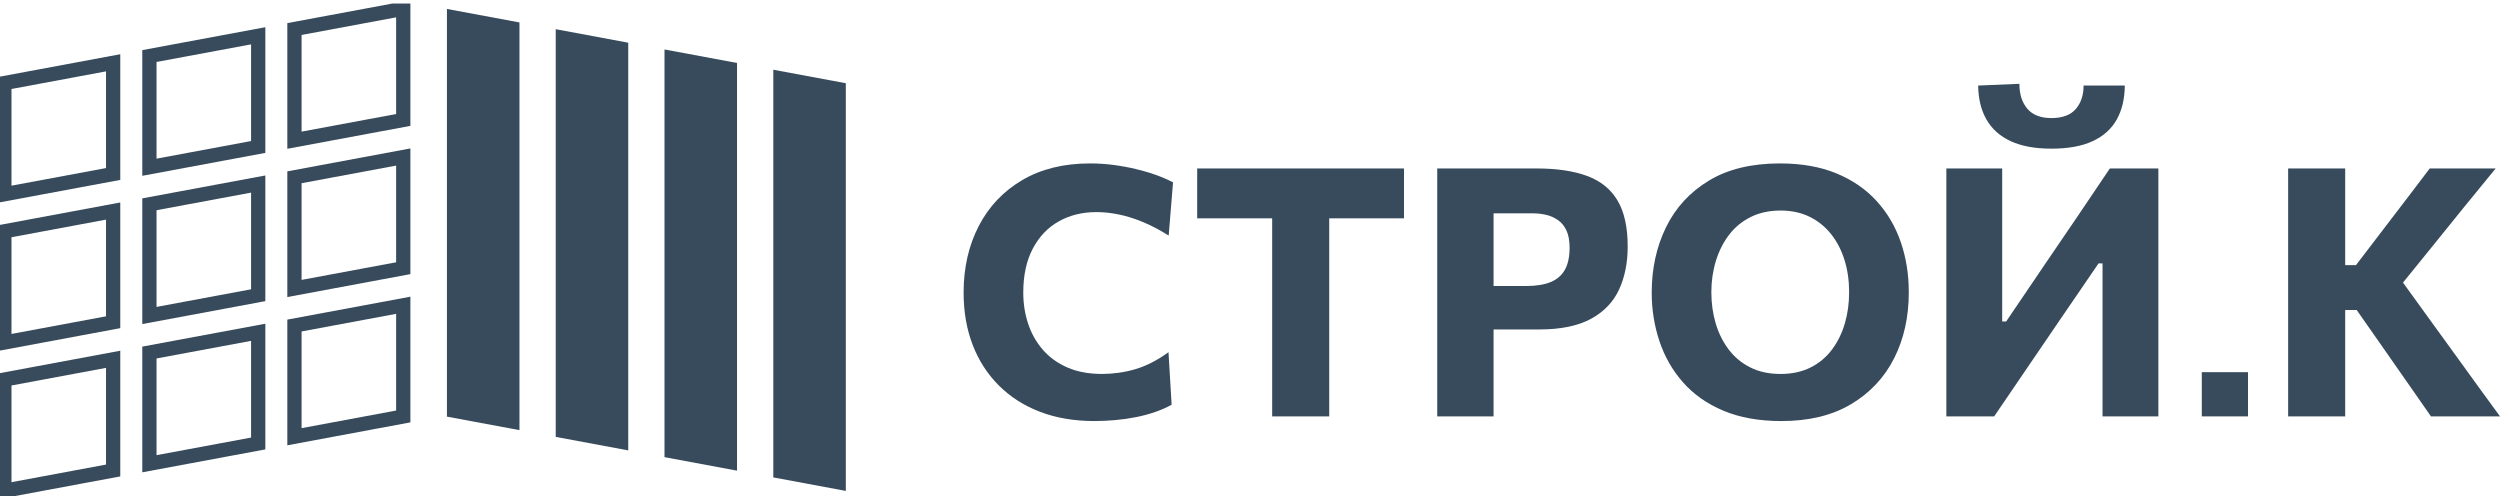
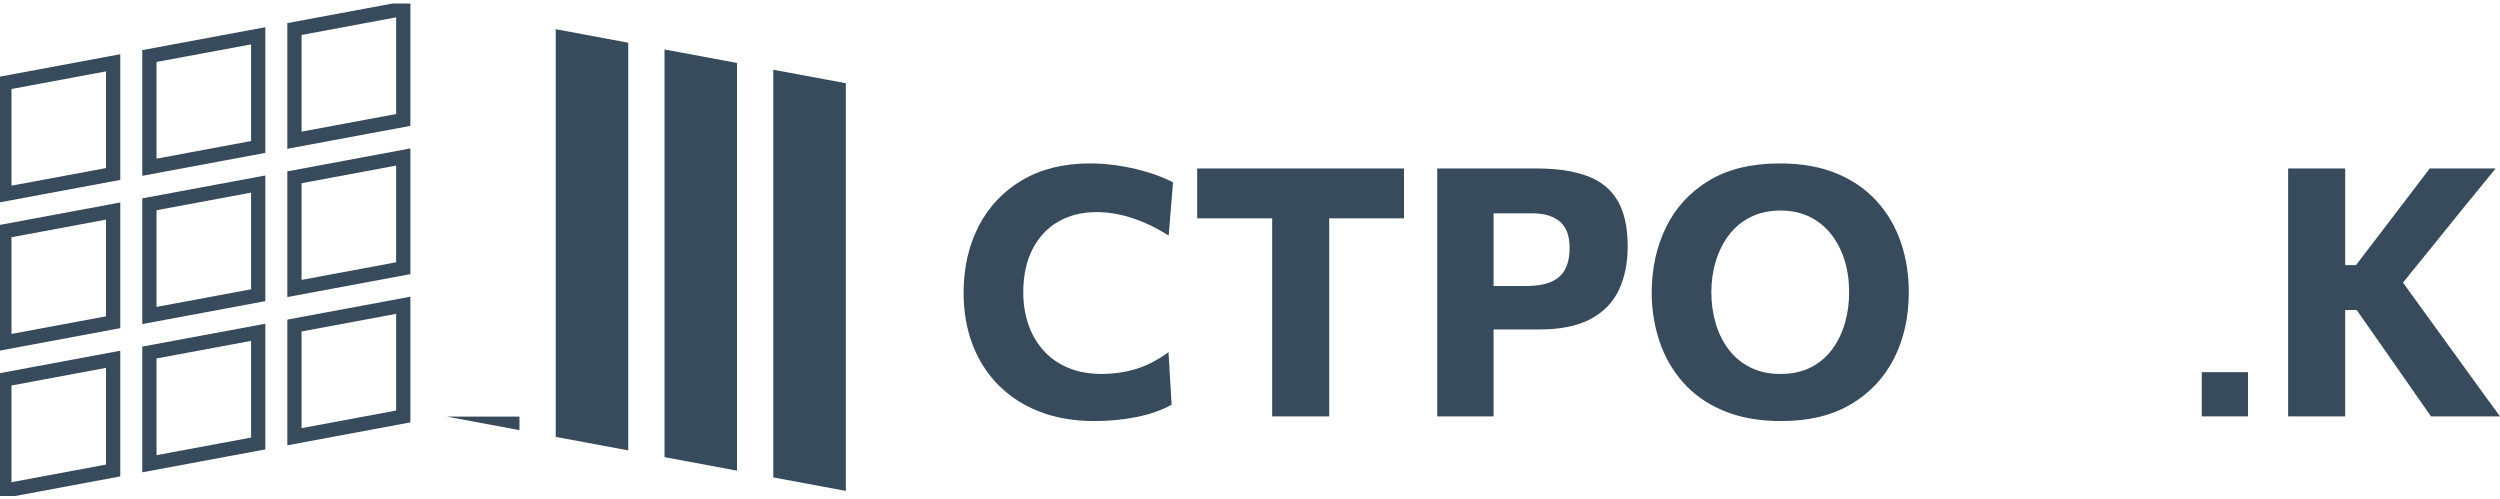
<svg xmlns="http://www.w3.org/2000/svg" width="496" height="99" viewBox="0 0 496 99" fill="none">
  <g clip-path="url(#clip0_206_1538)">
-     <path fill-rule="evenodd" clip-rule="evenodd" d="M88.67 82.66L103.06 85.338V4.452L88.67 1.774V82.66Z" fill="#374B5C" />
+     <path fill-rule="evenodd" clip-rule="evenodd" d="M88.67 82.66L103.06 85.338V4.452V82.66Z" fill="#374B5C" />
    <path fill-rule="evenodd" clip-rule="evenodd" d="M131.838 90.699L146.228 93.38V12.494L131.838 9.813V90.699Z" fill="#374B5C" />
    <path fill-rule="evenodd" clip-rule="evenodd" d="M110.256 86.678L124.643 89.359V8.473L110.256 5.792V86.678Z" fill="#374B5C" />
    <path fill-rule="evenodd" clip-rule="evenodd" d="M153.424 94.718L167.811 97.398V16.512L153.424 13.835V94.718Z" fill="#374B5C" />
    <path fill-rule="evenodd" clip-rule="evenodd" d="M58.42 27.817L80.006 23.799V1.738L58.42 5.76V27.817Z" stroke="#374B5C" stroke-width="2.829" stroke-miterlimit="22.926" />
    <path fill-rule="evenodd" clip-rule="evenodd" d="M29.643 33.179L51.228 29.158V7.1L29.643 11.118V33.179Z" stroke="#374B5C" stroke-width="2.829" stroke-miterlimit="22.926" />
    <path fill-rule="evenodd" clip-rule="evenodd" d="M58.42 57.234L80.006 53.212V31.151L58.42 35.173V57.234Z" stroke="#374B5C" stroke-width="2.829" stroke-miterlimit="22.926" />
    <path fill-rule="evenodd" clip-rule="evenodd" d="M29.643 62.592L51.228 58.571V36.513L29.643 40.531V62.592Z" stroke="#374B5C" stroke-width="2.829" stroke-miterlimit="22.926" />
    <path fill-rule="evenodd" clip-rule="evenodd" d="M58.42 86.646L80.006 82.625V60.564L58.42 64.585V86.646Z" stroke="#374B5C" stroke-width="2.829" stroke-miterlimit="22.926" />
    <path fill-rule="evenodd" clip-rule="evenodd" d="M29.643 92.005L51.228 87.987V65.925L29.643 69.943V92.005Z" stroke="#374B5C" stroke-width="2.829" stroke-miterlimit="22.926" />
    <path fill-rule="evenodd" clip-rule="evenodd" d="M0.865 38.538L22.448 34.52V12.459L0.865 16.48V38.538Z" stroke="#374B5C" stroke-width="2.829" stroke-miterlimit="22.926" />
    <path fill-rule="evenodd" clip-rule="evenodd" d="M0.865 67.954L22.448 63.932V41.871L0.865 45.893V67.954Z" stroke="#374B5C" stroke-width="2.829" stroke-miterlimit="22.926" />
    <path fill-rule="evenodd" clip-rule="evenodd" d="M0.865 97.367L22.448 93.345V71.284L0.865 75.305V97.367Z" stroke="#374B5C" stroke-width="2.829" stroke-miterlimit="22.926" />
  </g>
  <g clip-path="url(#clip1_206_1538)">
    <path d="M217.163 83.539C213.159 83.539 209.559 82.932 206.362 81.712C203.165 80.492 200.438 78.746 198.172 76.48C195.905 74.215 194.168 71.526 192.972 68.41C191.776 65.294 191.178 61.845 191.178 58.05C191.178 53.129 192.179 48.726 194.18 44.852C196.181 40.978 199.058 37.943 202.808 35.734C206.559 33.528 211.045 32.423 216.267 32.423C217.854 32.423 219.43 32.527 220.984 32.733C222.537 32.94 224.021 33.216 225.448 33.56C226.874 33.904 228.21 34.295 229.44 34.745C230.671 35.193 231.763 35.675 232.73 36.182L231.867 46.736C230.073 45.61 228.347 44.702 226.691 44.023C225.035 43.344 223.448 42.85 221.917 42.54C220.386 42.23 218.927 42.08 217.546 42.08C214.741 42.08 212.243 42.69 210.058 43.92C207.872 45.15 206.159 46.955 204.904 49.334C203.649 51.715 203.017 54.622 203.017 58.048C203.017 60.233 203.339 62.291 203.984 64.234C204.629 66.177 205.606 67.901 206.905 69.397C208.205 70.892 209.826 72.063 211.783 72.914C213.739 73.765 216.028 74.191 218.649 74.191C219.732 74.191 220.824 74.11 221.915 73.96C223.008 73.81 224.1 73.581 225.205 73.259C226.31 72.936 227.413 72.489 228.518 71.925C229.623 71.362 230.725 70.683 231.83 69.879L232.451 80.296C231.461 80.847 230.369 81.331 229.173 81.744C227.976 82.158 226.722 82.492 225.4 82.755C224.076 83.021 222.72 83.215 221.327 83.341C219.934 83.469 218.544 83.535 217.163 83.535V83.539Z" fill="#374B5C" />
    <path d="M252.397 82.61C252.397 79.966 252.397 77.403 252.397 74.918C252.397 72.436 252.397 69.653 252.397 66.571V51.67C252.397 48.497 252.397 45.634 252.397 43.081C252.397 40.528 252.397 37.908 252.397 35.218L256.677 43.322H250.155C247.554 43.322 245.255 43.322 243.252 43.322C241.252 43.322 239.342 43.322 237.523 43.322V33.423H278.555V43.322C276.761 43.322 274.861 43.322 272.861 43.322C270.86 43.322 268.547 43.322 265.923 43.322H259.402L263.716 35.218C263.716 37.908 263.716 40.53 263.716 43.081C263.716 45.634 263.716 48.495 263.716 51.67V66.571C263.716 69.653 263.716 72.434 263.716 74.918C263.716 77.403 263.716 79.966 263.716 82.61H252.395H252.397Z" fill="#374B5C" />
    <path d="M285.147 82.609C285.147 79.965 285.147 77.402 285.147 74.918C285.147 72.436 285.147 69.652 285.147 66.57V49.877C285.147 46.704 285.147 43.841 285.147 41.288C285.147 38.735 285.147 36.115 285.147 33.424C287.147 33.424 289.84 33.424 293.209 33.424C296.58 33.424 300.469 33.424 304.884 33.424C308.863 33.424 312.2 33.919 314.88 34.907C317.56 35.896 319.573 37.517 320.919 39.782C322.266 42.047 322.933 45.095 322.933 48.912C322.933 52.154 322.357 55.005 321.207 57.477C320.058 59.949 318.193 61.88 315.618 63.272C313.042 64.662 309.636 65.365 305.403 65.365C304.276 65.365 303.08 65.365 301.802 65.365C300.525 65.365 299.272 65.365 298.052 65.365C296.832 65.365 295.786 65.365 294.912 65.365V56.741H302.814C304.793 56.741 306.414 56.476 307.679 55.949C308.944 55.42 309.887 54.591 310.497 53.477C311.106 52.363 311.406 50.924 311.406 49.153C311.406 47.751 311.199 46.6 310.773 45.705C310.347 44.807 309.772 44.118 309.06 43.636C308.346 43.152 307.564 42.807 306.702 42.613C305.839 42.418 304.965 42.325 304.091 42.325H290.908L296.325 35.219C296.325 37.91 296.325 40.532 296.325 43.083C296.325 45.636 296.325 48.497 296.325 51.672V66.572C296.325 69.654 296.325 72.436 296.325 74.92C296.325 77.404 296.325 79.967 296.325 82.611H285.145L285.147 82.609Z" fill="#374B5C" />
    <path d="M353.441 83.539C349.002 83.539 345.16 82.85 341.916 81.481C338.673 80.113 336.003 78.239 333.911 75.858C331.817 73.48 330.264 70.766 329.24 67.707C328.216 64.647 327.699 61.43 327.699 58.05C327.699 53.267 328.654 48.932 330.552 45.059C332.449 41.184 335.279 38.115 339.042 35.837C342.802 33.56 347.497 32.423 353.133 32.423C357.413 32.423 361.151 33.078 364.348 34.401C367.547 35.724 370.215 37.564 372.343 39.908C374.472 42.252 376.059 44.967 377.118 48.047C378.176 51.129 378.705 54.44 378.705 57.979C378.705 62.877 377.738 67.247 375.794 71.087C373.85 74.926 370.997 77.961 367.247 80.192C363.496 82.423 358.895 83.537 353.443 83.537L353.441 83.539ZM353.269 74.193C355.548 74.193 357.536 73.755 359.239 72.894C360.942 72.033 362.357 70.847 363.484 69.33C364.611 67.812 365.463 66.076 366.026 64.133C366.59 62.19 366.866 60.143 366.866 57.981C366.866 55.704 366.566 53.578 365.958 51.613C365.349 49.648 364.461 47.934 363.3 46.463C362.138 44.992 360.711 43.843 359.032 43.014C357.354 42.187 355.432 41.772 353.269 41.772C351.037 41.772 349.071 42.198 347.355 43.048C345.642 43.9 344.203 45.073 343.054 46.578C341.904 48.084 341.028 49.82 340.43 51.775C339.832 53.73 339.532 55.799 339.532 57.983C339.532 60.168 339.82 62.226 340.396 64.169C340.972 66.112 341.833 67.837 342.973 69.342C344.112 70.847 345.537 72.033 347.252 72.894C348.965 73.757 350.968 74.193 353.269 74.193Z" fill="#374B5C" />
-     <path d="M386.156 82.609C386.156 79.965 386.156 77.402 386.156 74.918C386.156 72.436 386.156 69.652 386.156 66.57V49.877C386.156 46.704 386.156 43.841 386.156 41.288C386.156 38.735 386.156 36.115 386.156 33.424H397.233C397.233 36.137 397.233 38.771 397.233 41.334C397.233 43.898 397.233 46.773 397.233 49.946V63.776H398.026L405.997 52.014C408.022 49.048 410.07 46.047 412.127 43.012C414.187 39.977 416.338 36.782 418.592 33.424H428.22C428.22 36.115 428.22 38.735 428.22 41.288C428.22 43.841 428.22 46.704 428.22 49.877V66.57C428.22 69.652 428.22 72.434 428.22 74.918C428.22 77.402 428.22 79.965 428.22 82.609H417.143C417.143 79.943 417.143 77.366 417.143 74.884C417.143 72.4 417.143 69.608 417.143 66.503V52.258H416.35L408.308 64.019C405.869 67.606 403.627 70.894 401.58 73.895C399.532 76.896 397.554 79.805 395.644 82.609H386.154H386.156ZM407.001 29.494C403.757 29.494 401.065 28.999 398.924 28.01C396.785 27.022 395.186 25.585 394.115 23.711C393.045 21.837 392.494 19.596 392.471 16.974L400.649 16.629C400.649 18.698 401.178 20.343 402.224 21.573C403.27 22.803 404.858 23.425 406.999 23.425C409.184 23.425 410.794 22.827 411.829 21.632C412.865 20.437 413.382 18.884 413.382 16.976H421.56C421.538 19.598 421.009 21.839 419.961 23.713C418.913 25.587 417.315 27.024 415.174 28.012C413.034 29.001 410.309 29.495 406.996 29.495L407.001 29.494Z" fill="#374B5C" />
    <path d="M482.3 82.609C480.781 80.425 479.354 78.366 478.008 76.448C476.662 74.527 475.34 72.642 474.051 70.778L467.564 61.501H464.389V52.602H467.426L473.224 45.014C474.604 43.221 475.973 41.427 477.331 39.644C478.689 37.863 480.264 35.793 482.058 33.424H495.138C493 36.022 490.918 38.575 488.88 41.081C486.845 43.587 484.797 46.116 482.75 48.669L474.951 58.291L474.744 53.291L483.407 65.259C484.741 67.099 486.178 69.076 487.708 71.192C489.239 73.307 490.723 75.366 492.172 77.365C493.622 79.367 494.899 81.114 496.004 82.609H482.304H482.3ZM453.967 82.609C453.967 79.965 453.967 77.402 453.967 74.918C453.967 72.436 453.967 69.652 453.967 66.57V49.877C453.967 46.704 453.967 43.841 453.967 41.288C453.967 38.735 453.967 36.115 453.967 33.424H465.287C465.287 36.115 465.287 38.735 465.287 41.288C465.287 43.841 465.287 46.704 465.287 49.877V66.57C465.287 69.652 465.287 72.434 465.287 74.918C465.287 77.402 465.287 79.965 465.287 82.609H453.967Z" fill="#374B5C" />
    <path d="M446.005 73.839V82.61H436.834V73.839H446.005Z" fill="#374B5C" />
  </g>
  <defs>
    <clipPath id="clip0_206_1538">
      <rect width="167.811" height="97.713" fill="white" transform="translate(0 0.696)" />
    </clipPath>
    <clipPath id="clip1_206_1538">
      <rect width="304.822" height="66.912" fill="white" transform="translate(191.178 16.627)" />
    </clipPath>
  </defs>
</svg>